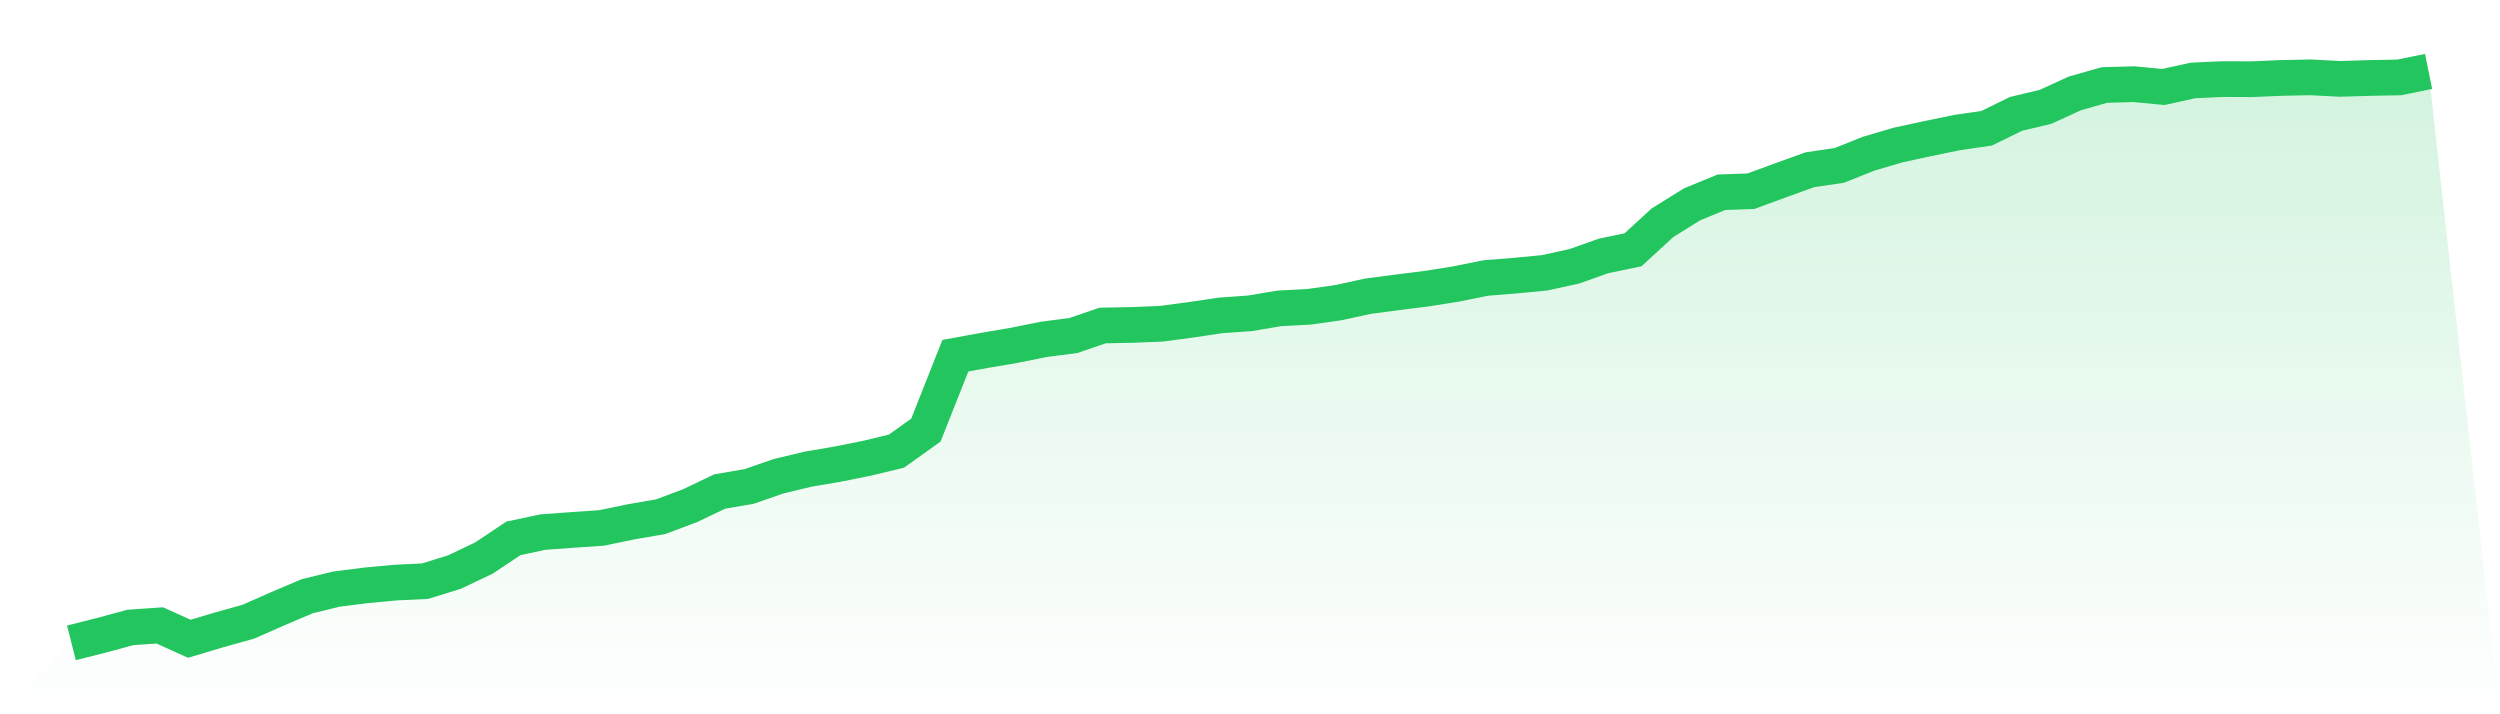
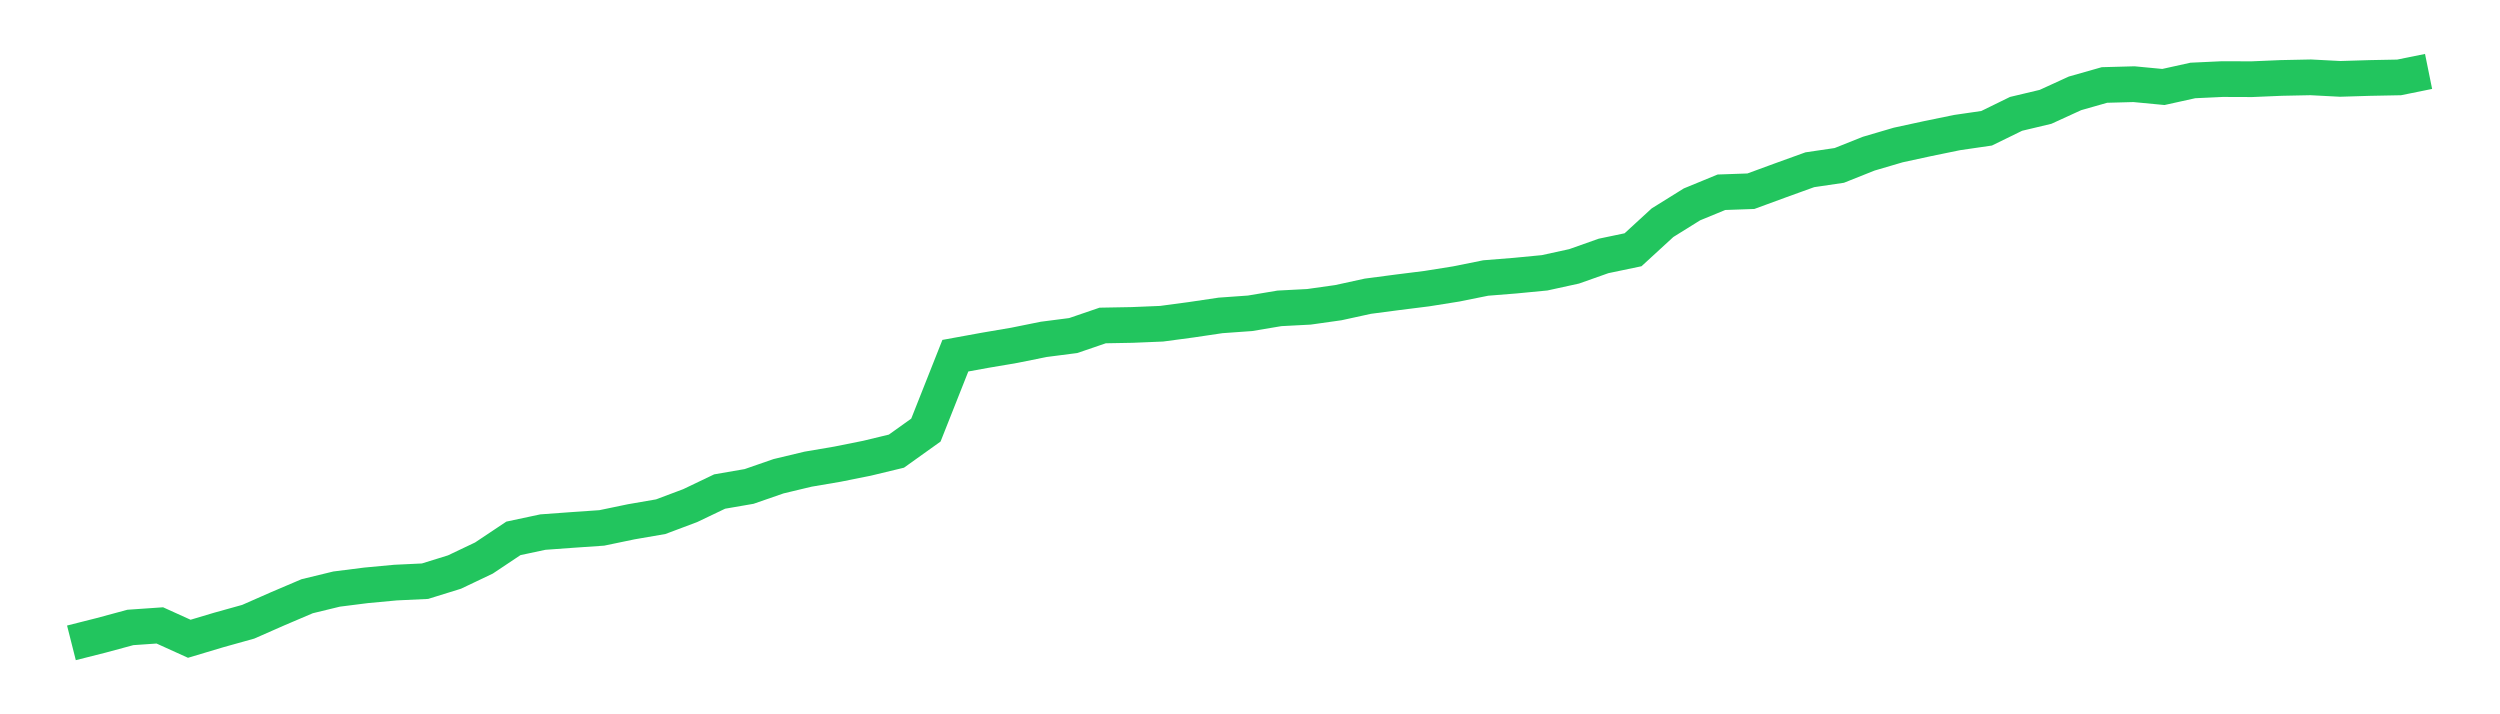
<svg xmlns="http://www.w3.org/2000/svg" viewBox="0 0 140 40">
  <defs>
    <linearGradient id="gradient" x1="0" x2="0" y1="0" y2="1">
      <stop offset="0%" stop-color="#22c55e" stop-opacity="0.2" />
      <stop offset="100%" stop-color="#22c55e" stop-opacity="0" />
    </linearGradient>
  </defs>
-   <path d="M4,36 L4,36 L5.65,35.583 L7.3,35.137 L8.95,35.023 L10.6,35.771 L12.25,35.278 L13.9,34.818 L15.55,34.092 L17.2,33.389 L18.85,32.988 L20.5,32.779 L22.15,32.625 L23.8,32.547 L25.45,32.035 L27.1,31.25 L28.75,30.149 L30.4,29.797 L32.05,29.677 L33.7,29.563 L35.35,29.22 L37,28.935 L38.65,28.315 L40.3,27.526 L41.95,27.241 L43.6,26.669 L45.25,26.274 L46.9,25.993 L48.55,25.662 L50.2,25.264 L51.85,24.085 L53.5,19.919 L55.15,19.618 L56.8,19.337 L58.45,19.004 L60.1,18.791 L61.75,18.227 L63.4,18.197 L65.05,18.129 L66.7,17.908 L68.35,17.663 L70,17.545 L71.65,17.268 L73.3,17.182 L74.95,16.949 L76.6,16.588 L78.25,16.371 L79.9,16.164 L81.55,15.901 L83.2,15.568 L84.85,15.436 L86.5,15.277 L88.15,14.916 L89.8,14.332 L91.45,13.987 L93.1,12.472 L94.75,11.445 L96.4,10.766 L98.05,10.708 L99.7,10.102 L101.35,9.506 L103,9.263 L104.65,8.605 L106.3,8.12 L107.95,7.762 L109.6,7.423 L111.25,7.183 L112.9,6.376 L114.55,5.983 L116.2,5.228 L117.85,4.759 L119.5,4.714 L121.15,4.871 L122.8,4.506 L124.45,4.429 L126.1,4.435 L127.75,4.365 L129.4,4.331 L131.05,4.417 L132.7,4.367 L134.35,4.335 L136,4 L140,40 L0,40 z" fill="url(#gradient)" />
  <path d="M4,36 L4,36 L5.65,35.583 L7.3,35.137 L8.95,35.023 L10.6,35.771 L12.25,35.278 L13.9,34.818 L15.55,34.092 L17.2,33.389 L18.85,32.988 L20.5,32.779 L22.15,32.625 L23.8,32.547 L25.45,32.035 L27.1,31.25 L28.75,30.149 L30.4,29.797 L32.05,29.677 L33.7,29.563 L35.35,29.22 L37,28.935 L38.65,28.315 L40.3,27.526 L41.95,27.241 L43.6,26.669 L45.25,26.274 L46.9,25.993 L48.55,25.662 L50.2,25.264 L51.85,24.085 L53.5,19.919 L55.15,19.618 L56.8,19.337 L58.45,19.004 L60.1,18.791 L61.75,18.227 L63.4,18.197 L65.05,18.129 L66.7,17.908 L68.35,17.663 L70,17.545 L71.65,17.268 L73.3,17.182 L74.95,16.949 L76.6,16.588 L78.25,16.371 L79.9,16.164 L81.55,15.901 L83.2,15.568 L84.85,15.436 L86.5,15.277 L88.15,14.916 L89.8,14.332 L91.45,13.987 L93.1,12.472 L94.75,11.445 L96.4,10.766 L98.05,10.708 L99.7,10.102 L101.35,9.506 L103,9.263 L104.65,8.605 L106.3,8.12 L107.95,7.762 L109.6,7.423 L111.25,7.183 L112.9,6.376 L114.55,5.983 L116.2,5.228 L117.85,4.759 L119.5,4.714 L121.15,4.871 L122.8,4.506 L124.45,4.429 L126.1,4.435 L127.75,4.365 L129.4,4.331 L131.05,4.417 L132.7,4.367 L134.35,4.335 L136,4" fill="none" stroke="#22c55e" stroke-width="2" />
</svg>